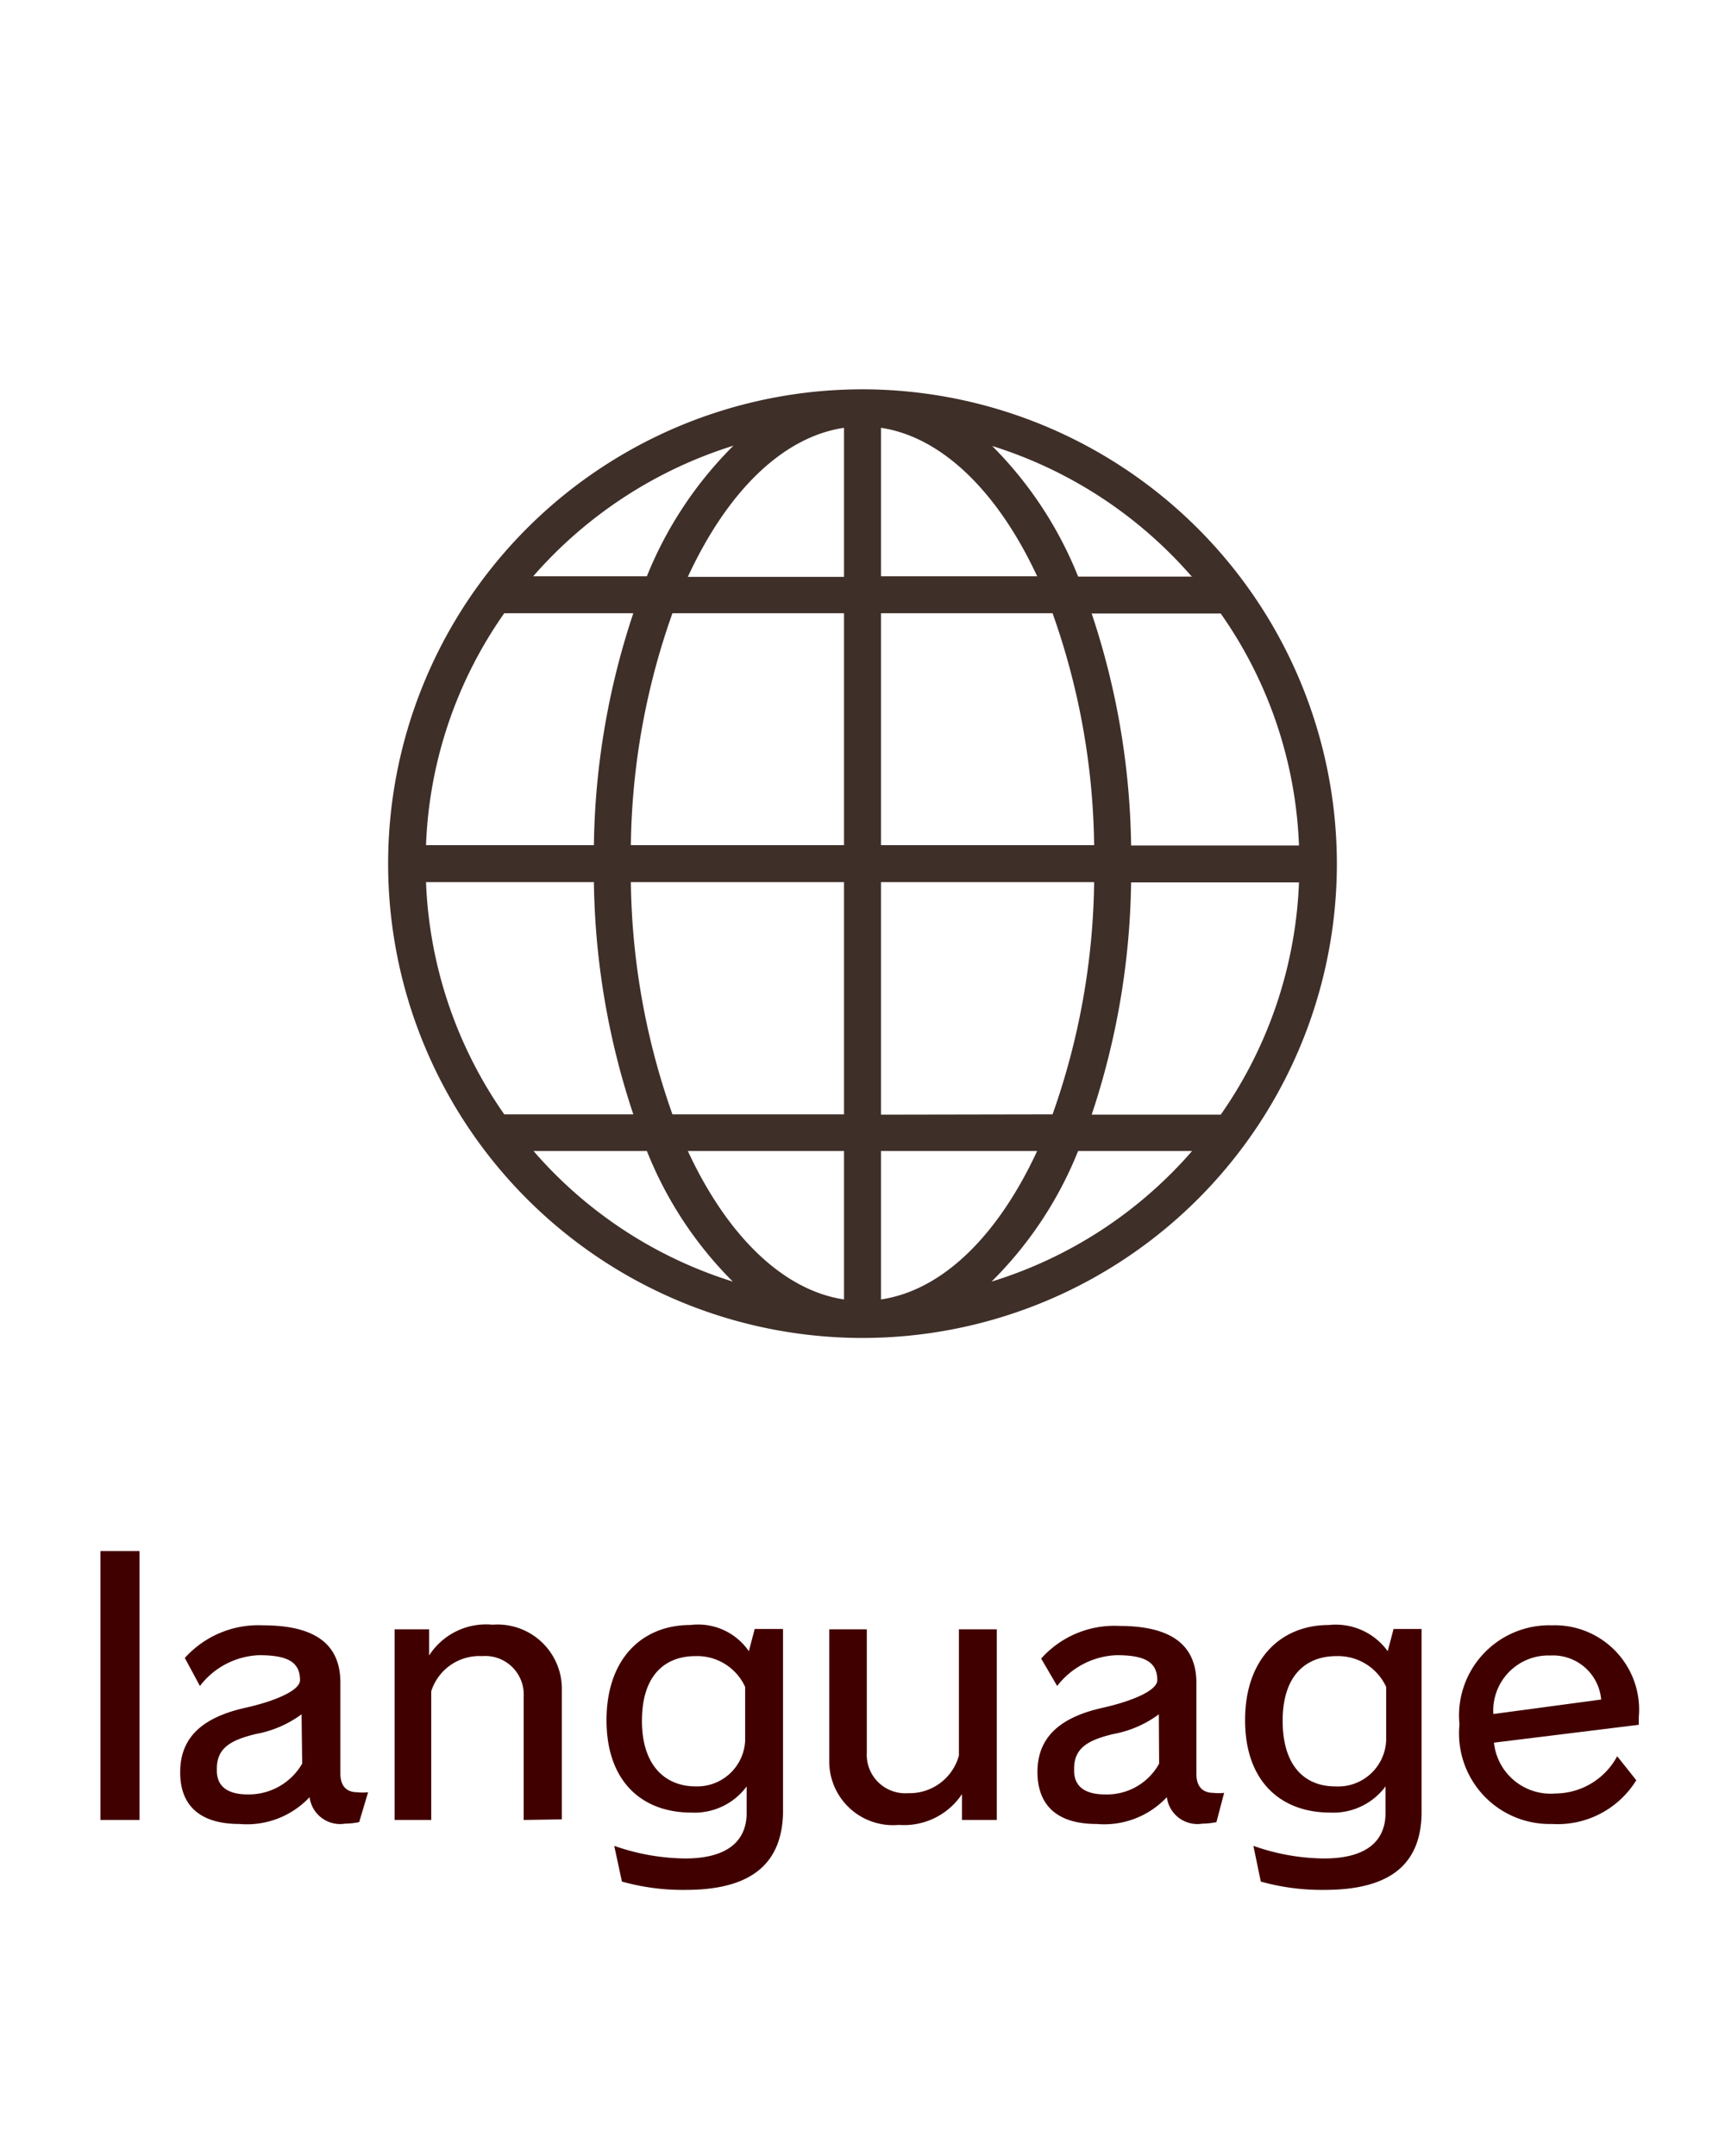
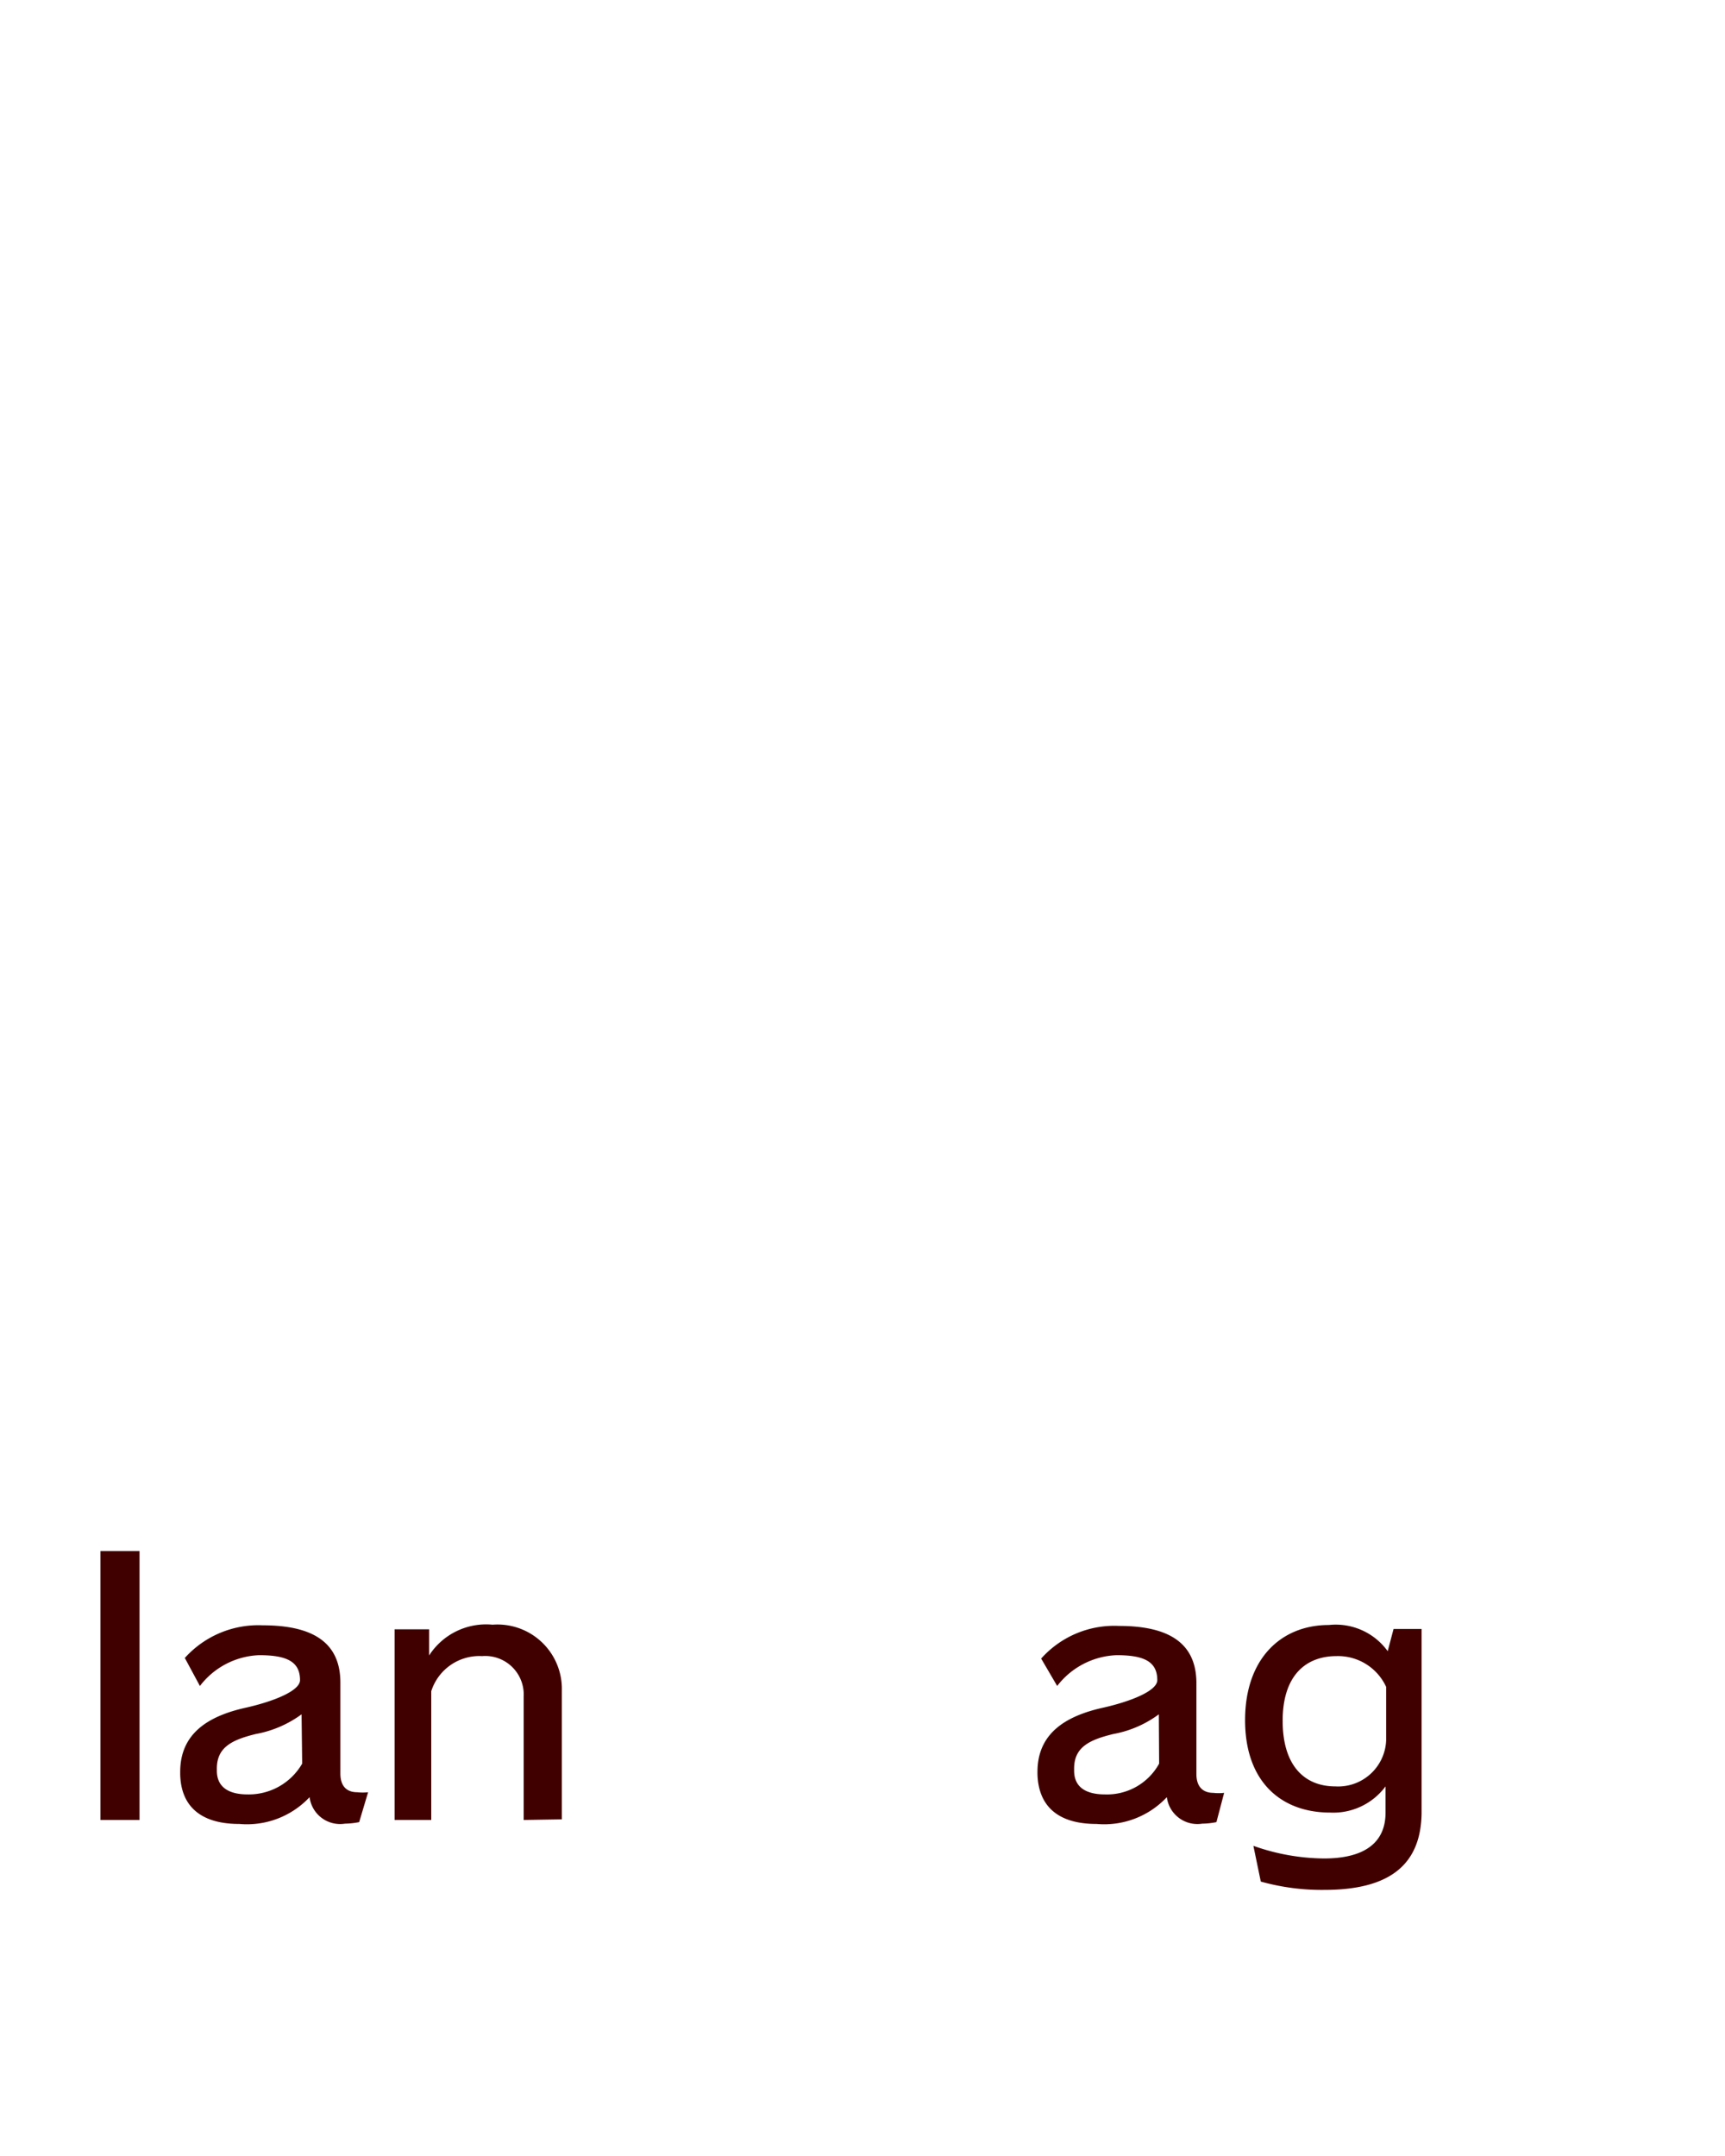
<svg xmlns="http://www.w3.org/2000/svg" viewBox="0 0 56 70">
  <defs>
    <style>.cls-1{opacity:0;}.cls-2{fill:#410000;}.cls-3{fill:#3f2f29;}</style>
  </defs>
-   <rect class="cls-1" width="56" height="70" />
  <path class="cls-2" d="M3.26,59.09V50.36H4.53v8.73Z" />
  <path class="cls-2" d="M11.66,59.16a2.49,2.49,0,0,1-.46.05,1,1,0,0,1-1.15-.86,2.79,2.79,0,0,1-2.28.87c-1.27,0-1.9-.59-1.92-1.62v-.07c0-1.19.82-1.8,2.15-2.09.92-.21,1.74-.55,1.74-.89,0-.62-.46-.81-1.33-.81a2.54,2.54,0,0,0-1.92,1L6,53.83a3.21,3.21,0,0,1,2.53-1.06c1.63,0,2.52.56,2.52,1.86v2.95c0,.42.21.61.55.61a1.63,1.63,0,0,0,.35,0Zm-1.87-3.5a3.6,3.6,0,0,1-1.49.64c-.77.19-1.26.43-1.26,1.12v.07c0,.51.35.77,1,.77a2,2,0,0,0,1.77-1Z" />
  <path class="cls-2" d="M17,59.09v-4a1.25,1.25,0,0,0-1.35-1.32A1.64,1.64,0,0,0,14,54.91v4.18H12.81V52.9h1.12v.85a2.2,2.2,0,0,1,2.06-1,2.09,2.09,0,0,1,2.25,2.13v4.19Z" />
-   <path class="cls-2" d="M22.26,61.36a7.32,7.32,0,0,1-2.07-.27l-.25-1.16a7.14,7.14,0,0,0,2.3.41c1.29,0,2-.5,2-1.49V58a2.1,2.1,0,0,1-1.8.85c-1.59,0-2.75-1-2.75-3s1.16-3.09,2.72-3.09a2,2,0,0,1,1.9.85l.19-.72h.92v6C25.37,60.52,24.38,61.36,22.26,61.36Zm1.93-6.59a1.71,1.71,0,0,0-1.61-1c-1,0-1.74.63-1.74,2.1S21.61,58,22.59,58a1.56,1.56,0,0,0,1.6-1.47Z" />
-   <path class="cls-2" d="M31.23,59.09v-.84a2.26,2.26,0,0,1-2.05,1,2.07,2.07,0,0,1-2.26-2.09V52.9h1.22v4a1.25,1.25,0,0,0,1.34,1.32A1.66,1.66,0,0,0,31.13,57V52.9h1.23v6.19Z" />
  <path class="cls-2" d="M39.49,59.16a2.4,2.4,0,0,1-.46.05,1,1,0,0,1-1.15-.86,2.79,2.79,0,0,1-2.28.87c-1.27,0-1.89-.59-1.92-1.62v-.07c0-1.19.82-1.8,2.15-2.09.92-.21,1.74-.55,1.74-.89,0-.62-.46-.81-1.32-.81a2.55,2.55,0,0,0-1.93,1l-.52-.89a3.18,3.18,0,0,1,2.53-1.06c1.62,0,2.51.56,2.51,1.86v2.95c0,.42.22.61.55.61a1.55,1.55,0,0,0,.35,0Zm-1.87-3.5a3.55,3.55,0,0,1-1.48.64c-.78.19-1.27.43-1.27,1.12v.07c0,.51.35.77,1,.77a1.93,1.93,0,0,0,1.76-1Z" />
  <path class="cls-2" d="M43,61.36a7.32,7.32,0,0,1-2.07-.27l-.24-1.16a7,7,0,0,0,2.29.41c1.3,0,2-.5,2-1.49V58a2.11,2.11,0,0,1-1.8.85c-1.59,0-2.76-1-2.76-3s1.17-3.09,2.72-3.09a2.08,2.08,0,0,1,1.91.85l.19-.72h.91v6C46.12,60.52,45.14,61.36,43,61.36ZM45,54.77a1.72,1.72,0,0,0-1.61-1c-1,0-1.75.63-1.75,2.1S42.36,58,43.35,58A1.56,1.56,0,0,0,45,56.5Z" />
-   <path class="cls-2" d="M48.5,56.58a1.85,1.85,0,0,0,2,1.65,2.29,2.29,0,0,0,2-1.21l.62.78a3,3,0,0,1-2.74,1.42,2.94,2.94,0,0,1-3-3.23,2.93,2.93,0,0,1,3-3.22,2.74,2.74,0,0,1,2.82,3V56Zm1.83-2.83a1.79,1.79,0,0,0-1.85,1.9l3.5-.47A1.57,1.57,0,0,0,50.33,53.75Z" />
-   <path class="cls-3" d="M28,12.64A15.4,15.4,0,1,0,43.4,28,15.42,15.42,0,0,0,28,12.64Zm-14.17,16h5.45a24.81,24.81,0,0,0,1.28,7.54H16.37A14.09,14.09,0,0,1,13.83,28.64ZM28.6,18.71V13.89c2,.3,3.81,2.11,5.07,4.82Zm5.57,1.2a23.29,23.29,0,0,1,1.35,7.53H28.6V19.91Zm-6.77-6v4.82H22.33C23.59,16,25.38,14.19,27.4,13.89Zm0,6v7.53H20.48a23.29,23.29,0,0,1,1.35-7.53Zm-8.12,7.53H13.83a14,14,0,0,1,2.54-7.53h4.19A24.75,24.75,0,0,0,19.28,27.44Zm1.2,1.2H27.4v7.54H21.83A23.4,23.4,0,0,1,20.48,28.64Zm6.92,8.73v4.82c-2-.3-3.81-2.1-5.07-4.82Zm1.2,4.82V37.37h5.07C32.41,40.09,30.62,41.89,28.6,42.19Zm0-6V28.64h6.92a23.4,23.4,0,0,1-1.35,7.54Zm8.12-7.54h5.45a14.09,14.09,0,0,1-2.54,7.54H35.44A24.81,24.81,0,0,0,36.72,28.64Zm0-1.2a24.75,24.75,0,0,0-1.28-7.53h4.19a14,14,0,0,1,2.54,7.53Zm2-8.73H35a12.62,12.62,0,0,0-2.79-4.24A14.19,14.19,0,0,1,38.68,18.71ZM23.81,14.47A12.62,12.62,0,0,0,21,18.71H17.31A14.27,14.27,0,0,1,23.81,14.47Zm-6.49,22.9H21a12.52,12.52,0,0,0,2.79,4.24A14.11,14.11,0,0,1,17.32,37.37Zm14.87,4.24A12.52,12.52,0,0,0,35,37.37h3.7A14.11,14.11,0,0,1,32.19,41.61Z" />
</svg>